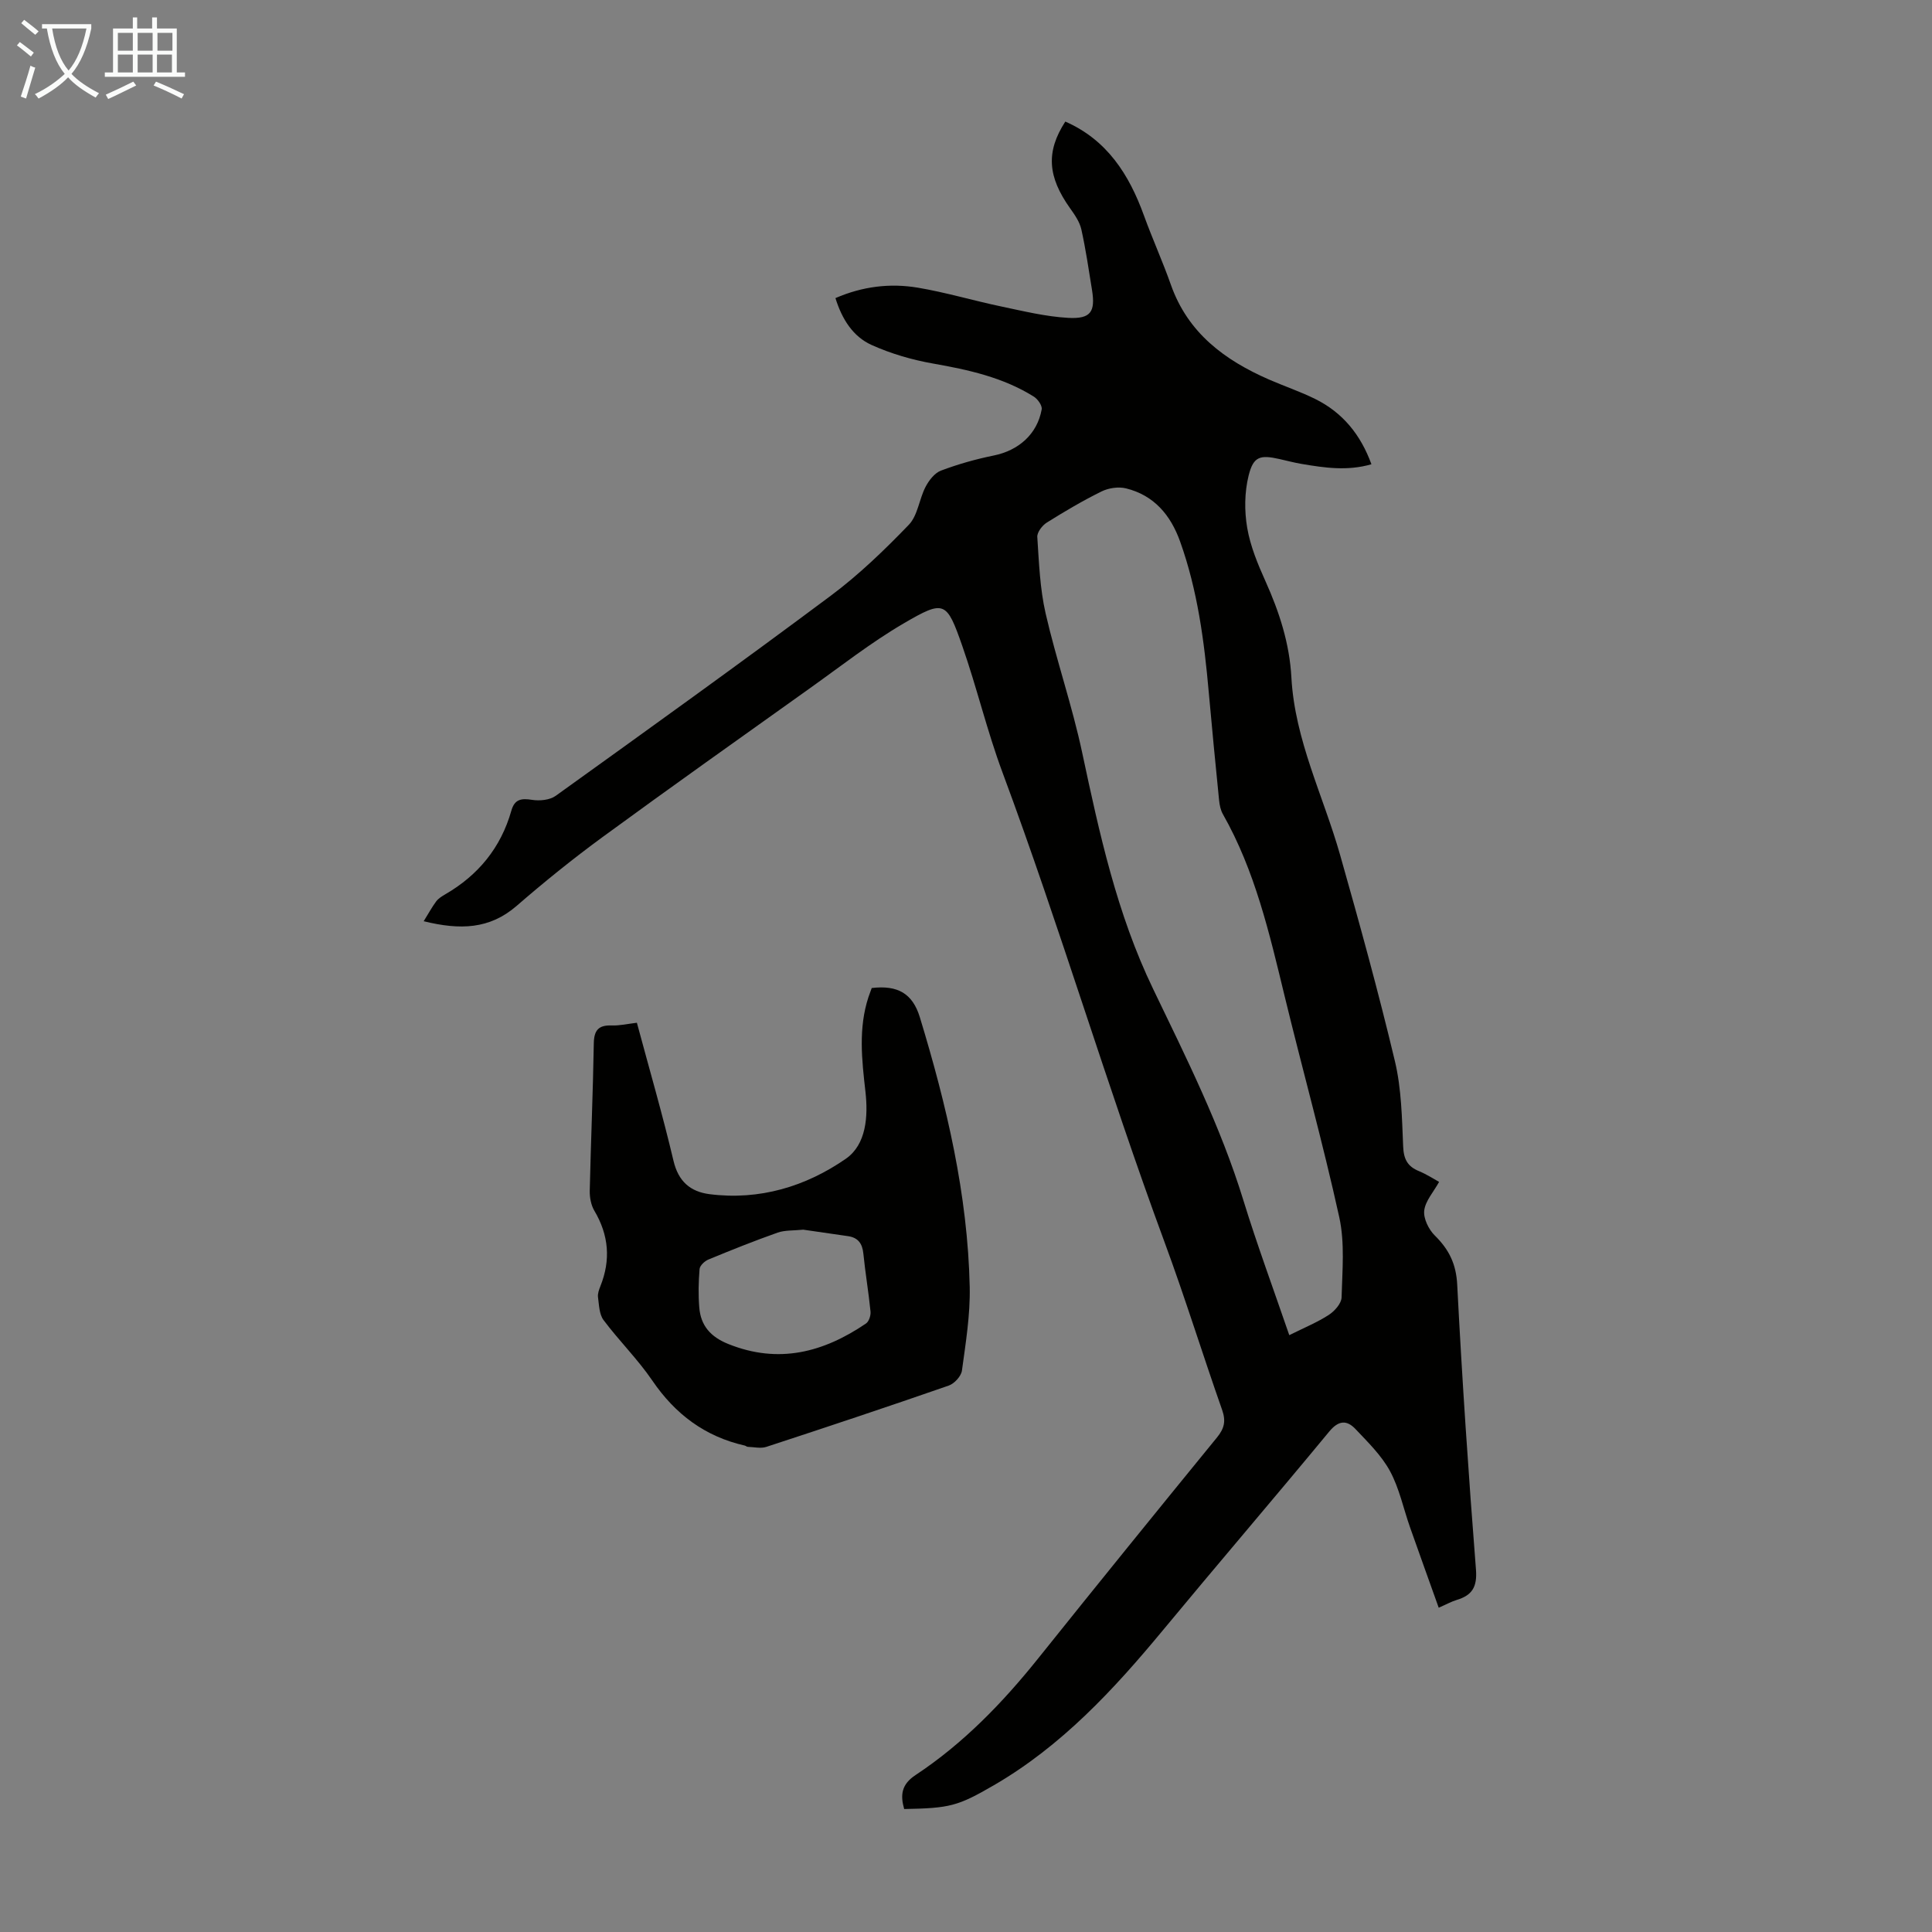
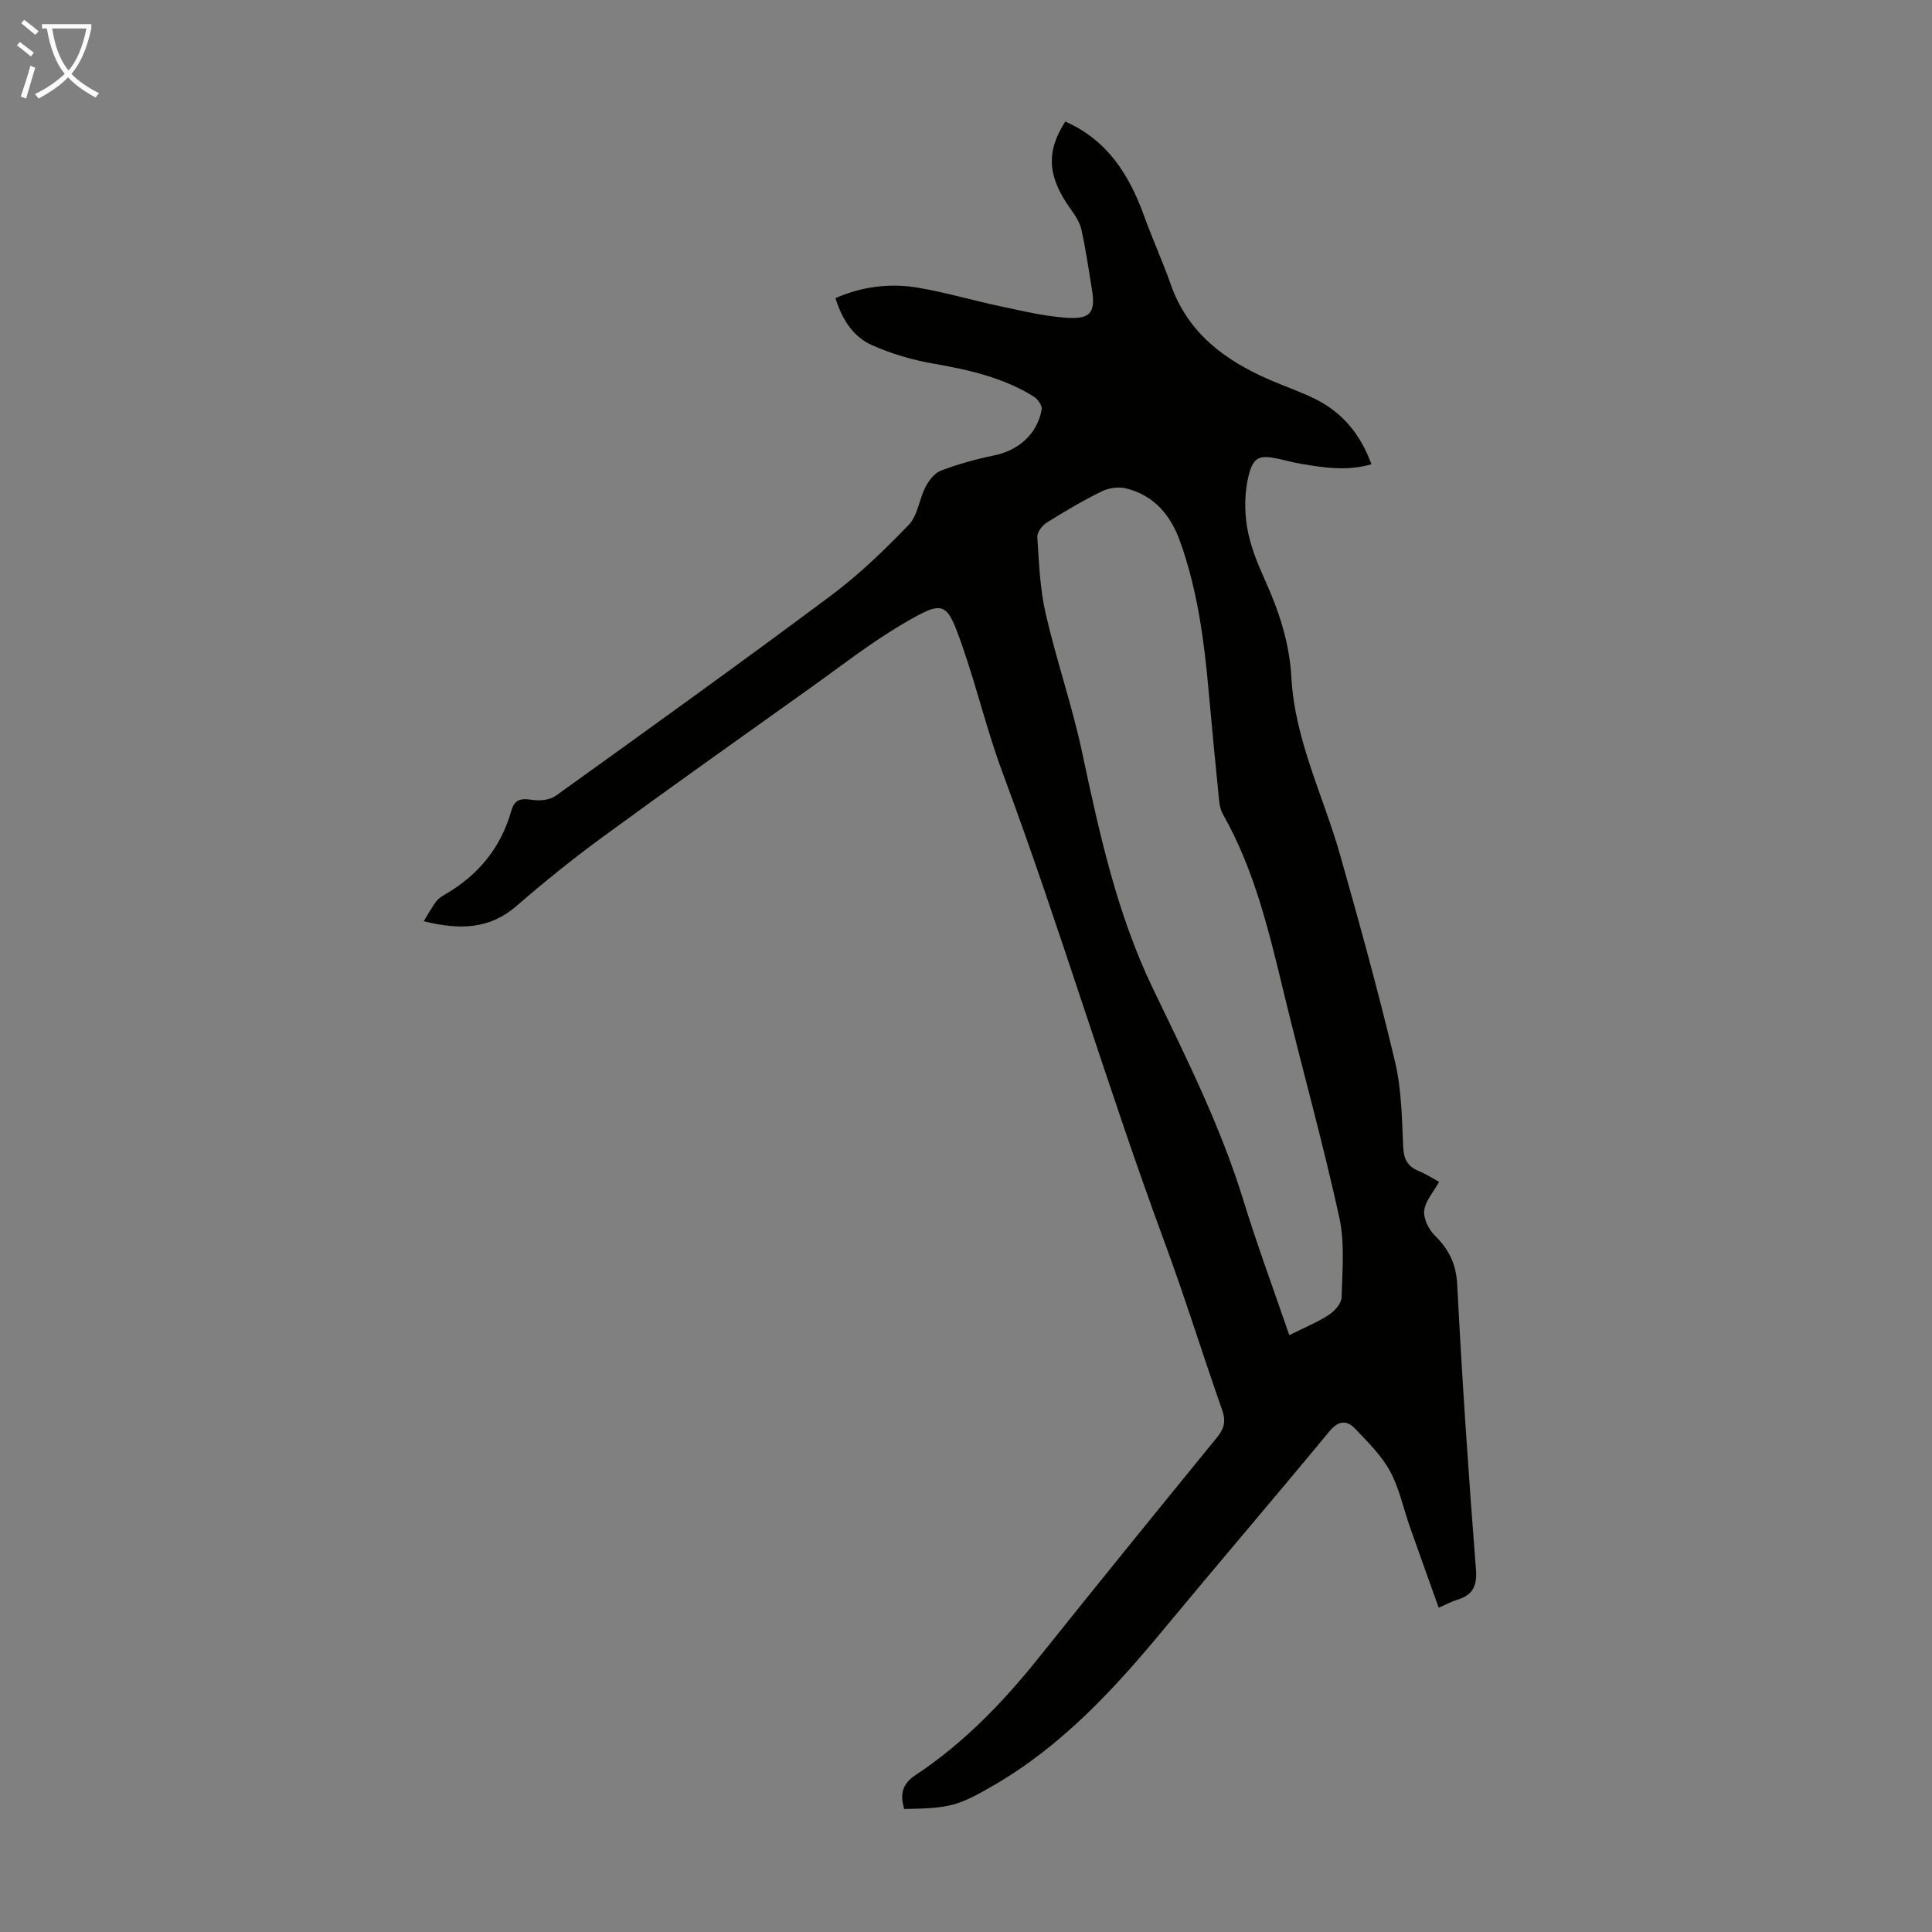
<svg xmlns="http://www.w3.org/2000/svg" enable-background="new 0 0 400 400" viewBox="0 0 400 400">
  <rect x="0" y="0" width="400" height="400" fill="#808080" stroke="none" />
  <path d="m87.72 190.73c1.02-1.64 1.72-2.94 2.59-4.11.45-.6 1.17-1.05 1.84-1.44 6.87-3.97 11.55-9.68 13.72-17.34.68-2.4 2.07-2.59 4.29-2.24 1.57.25 3.66.05 4.89-.83 19.08-13.71 38.16-27.41 56.99-41.46 5.8-4.33 11.09-9.44 16.12-14.66 1.86-1.93 2.14-5.31 3.47-7.86.7-1.34 1.88-2.87 3.2-3.36 3.53-1.33 7.21-2.37 10.91-3.12 5.13-1.04 9.01-4.41 9.93-9.55.14-.78-.81-2.13-1.62-2.64-6.38-3.99-13.54-5.56-20.86-6.85-4.33-.76-8.69-2.03-12.7-3.83-3.88-1.74-6.16-5.34-7.52-9.72 5.57-2.42 11.29-3.13 17.06-2.16 5.82.98 11.52 2.69 17.3 3.9 4.58.96 9.18 2.09 13.82 2.35 4.7.26 5.66-1.26 4.94-5.77-.68-4.19-1.29-8.41-2.21-12.55-.35-1.55-1.36-3.01-2.31-4.34-4.7-6.59-5.04-11.75-1.01-17.98 8.64 3.79 13.2 10.95 16.27 19.42 1.75 4.83 3.88 9.52 5.59 14.37 3.52 9.98 11.13 15.61 20.34 19.63 3.17 1.38 6.47 2.49 9.57 4.03 5.65 2.8 9.38 7.37 11.61 13.5-4.99 1.44-9.73.73-14.46-.07-1.54-.26-3.06-.67-4.58-1.01-4-.9-5.4-.57-6.39 3.44-.85 3.43-.89 7.3-.29 10.8.65 3.8 2.19 7.52 3.79 11.07 2.87 6.38 4.98 12.89 5.36 19.92.71 12.97 6.61 24.51 10.08 36.72 4.02 14.17 7.94 28.38 11.35 42.71 1.36 5.71 1.46 11.76 1.71 17.68.11 2.63.91 4.12 3.27 5.09 1.62.67 3.11 1.65 4.17 2.23-1.16 2.1-2.85 3.94-3.08 5.94-.19 1.65.93 3.92 2.2 5.17 2.92 2.88 4.41 5.86 4.63 10.17 1.01 19.67 2.34 39.32 3.88 58.95.29 3.65-.8 5.37-4.01 6.33-1.06.32-2.05.88-3.7 1.6-2-5.61-3.99-11.12-5.94-16.65-1.37-3.89-2.21-8.06-4.15-11.64-1.76-3.24-4.56-5.97-7.14-8.7-1.8-1.9-3.5-1.83-5.44.52-11.4 13.8-23.06 27.4-34.48 41.19-10.18 12.3-20.96 23.91-34.94 32.03-7.52 4.36-9.12 4.75-18.58 4.93-.82-2.88-.59-5.09 2.35-7.03 9.89-6.54 18.04-14.97 25.43-24.2 12.24-15.29 24.57-30.5 36.96-45.67 1.52-1.86 1.91-3.37 1.1-5.7-4.08-11.59-7.71-23.35-11.97-34.87-11.87-32.15-21.57-65.04-33.52-97.16-3.19-8.57-5.3-17.54-8.32-26.18-3.25-9.28-3.7-9.58-12.12-4.67-6.83 3.99-13.11 8.94-19.58 13.54-14.3 10.2-28.64 20.36-42.81 30.73-6.13 4.49-12.06 9.28-17.8 14.26-5.56 4.79-11.63 5-19.2 3.14zm179.21 85.7c3.04-1.52 5.75-2.62 8.16-4.18 1.21-.78 2.64-2.38 2.67-3.64.15-5.54.69-11.28-.48-16.6-3.38-15.37-7.62-30.55-11.33-45.85-3.13-12.92-6.11-25.87-12.76-37.59-.48-.84-.69-1.9-.79-2.88-.75-7.45-1.47-14.91-2.14-22.37-.94-10.6-2.32-21.11-5.93-31.2-1.96-5.48-5.4-9.58-11.21-11.01-1.55-.38-3.59-.08-5.04.63-3.9 1.92-7.67 4.15-11.36 6.46-.94.59-2.02 2.01-1.96 2.97.35 5.31.55 10.71 1.73 15.86 2.22 9.66 5.5 19.09 7.56 28.78 3.57 16.73 7.17 33.35 14.69 48.94 6.87 14.27 13.98 28.46 18.67 43.7 2.86 9.29 6.23 18.39 9.52 27.98z" fill="#010100" />
-   <path d="m131.86 211.75c2.59 9.63 5.33 19.05 7.58 28.58 1.01 4.29 3.51 6.4 7.46 6.91 10.34 1.32 19.92-1.58 28.22-7.33 4.24-2.94 4.64-8.77 4.06-13.9-.75-6.59-1.49-13.12.63-19.59.21-.63.45-1.26.67-1.86 5.38-.64 8.47 1.13 9.97 6.07 5.55 18.22 9.91 36.7 10.32 55.84.12 5.76-.83 11.56-1.61 17.29-.16 1.17-1.57 2.71-2.74 3.11-12.54 4.36-25.14 8.56-37.76 12.69-1.16.38-2.56.03-3.85-.01-.21-.01-.4-.21-.61-.26-8.22-1.86-14.39-6.48-19.14-13.45-3.01-4.42-6.89-8.24-10.1-12.53-.9-1.2-.93-3.12-1.15-4.74-.1-.72.21-1.56.49-2.27 2.18-5.43 1.75-10.59-1.25-15.64-.69-1.17-.98-2.76-.95-4.14.23-10.17.67-20.34.84-30.51.05-2.74 1-3.79 3.7-3.7 1.68.06 3.33-.34 5.22-.56zm34.44 42.84c-2.02.21-3.78.08-5.3.61-4.84 1.71-9.61 3.62-14.35 5.58-.77.32-1.75 1.25-1.81 1.96-.22 2.64-.28 5.33-.06 7.98.31 3.77 2.36 6.08 6.03 7.55 10.42 4.18 19.69 1.72 28.48-4.25.62-.42 1.03-1.68.94-2.5-.4-4-1.08-7.97-1.48-11.97-.21-2.09-1.09-3.32-3.19-3.62-3.19-.47-6.38-.93-9.26-1.34z" fill="#010100" />
  <g fill="#fafbfa">
    <path d="m6.4 11.7c-1-.8-1.9-1.6-2.9-2.3l.6-.7c.9.7 1.9 1.4 2.9 2.2zm-2.1 8.3c.7-2.1 1.4-4.2 2-6.4.2.1.6.3 1 .4-.7 2.3-1.3 4.4-1.9 6.4zm3-12.8c-1.1-.9-2.1-1.7-2.9-2.4l.6-.7c1 .8 2 1.5 3 2.4zm1.4-1.3v-.9h10.2v.9c-.9 4.2-2.3 7.3-4.1 9.4 1.3 1.4 3.2 2.7 5.7 4-.2.2-.4.5-.7.9-2.5-1.4-4.4-2.7-5.7-4.2-1.4 1.5-3.5 3-6.1 4.4 0 0 0 0-.1-.1-.3-.4-.5-.7-.7-.8 2.7-1.3 4.7-2.8 6.2-4.2-1.8-2.2-3-5.3-3.7-9.4zm9.2 0h-7.1c.6 3.8 1.7 6.7 3.4 8.7 1.7-2 2.9-4.8 3.7-8.7z" />
-     <path d="m31.6 3.6h.9v2.3h4.1v9.1h1.7v.9h-16.6v-.9h1.7v-9.1h4.1v-2.3h.9v2.3h3.1v-2.3zm-4 13.3.6.8c-1.9.9-3.8 1.9-5.8 2.8-.2-.3-.3-.6-.5-.9 2-.9 3.9-1.8 5.7-2.7zm-3.2-10.1v3.7h3.1v-3.7zm0 4.5v3.7h3.1v-3.7zm4.1-4.5v3.7h3.1v-3.7zm0 4.5v3.7h3.1v-3.7zm9.1 9.1c-2.1-1.1-4.1-2-5.8-2.7l.5-.8c2.2.9 4.1 1.8 5.8 2.6zm-1.9-13.6h-3.1v3.7h3.1zm-3.2 4.5v3.7h3.1v-3.7z" />
  </g>
</svg>